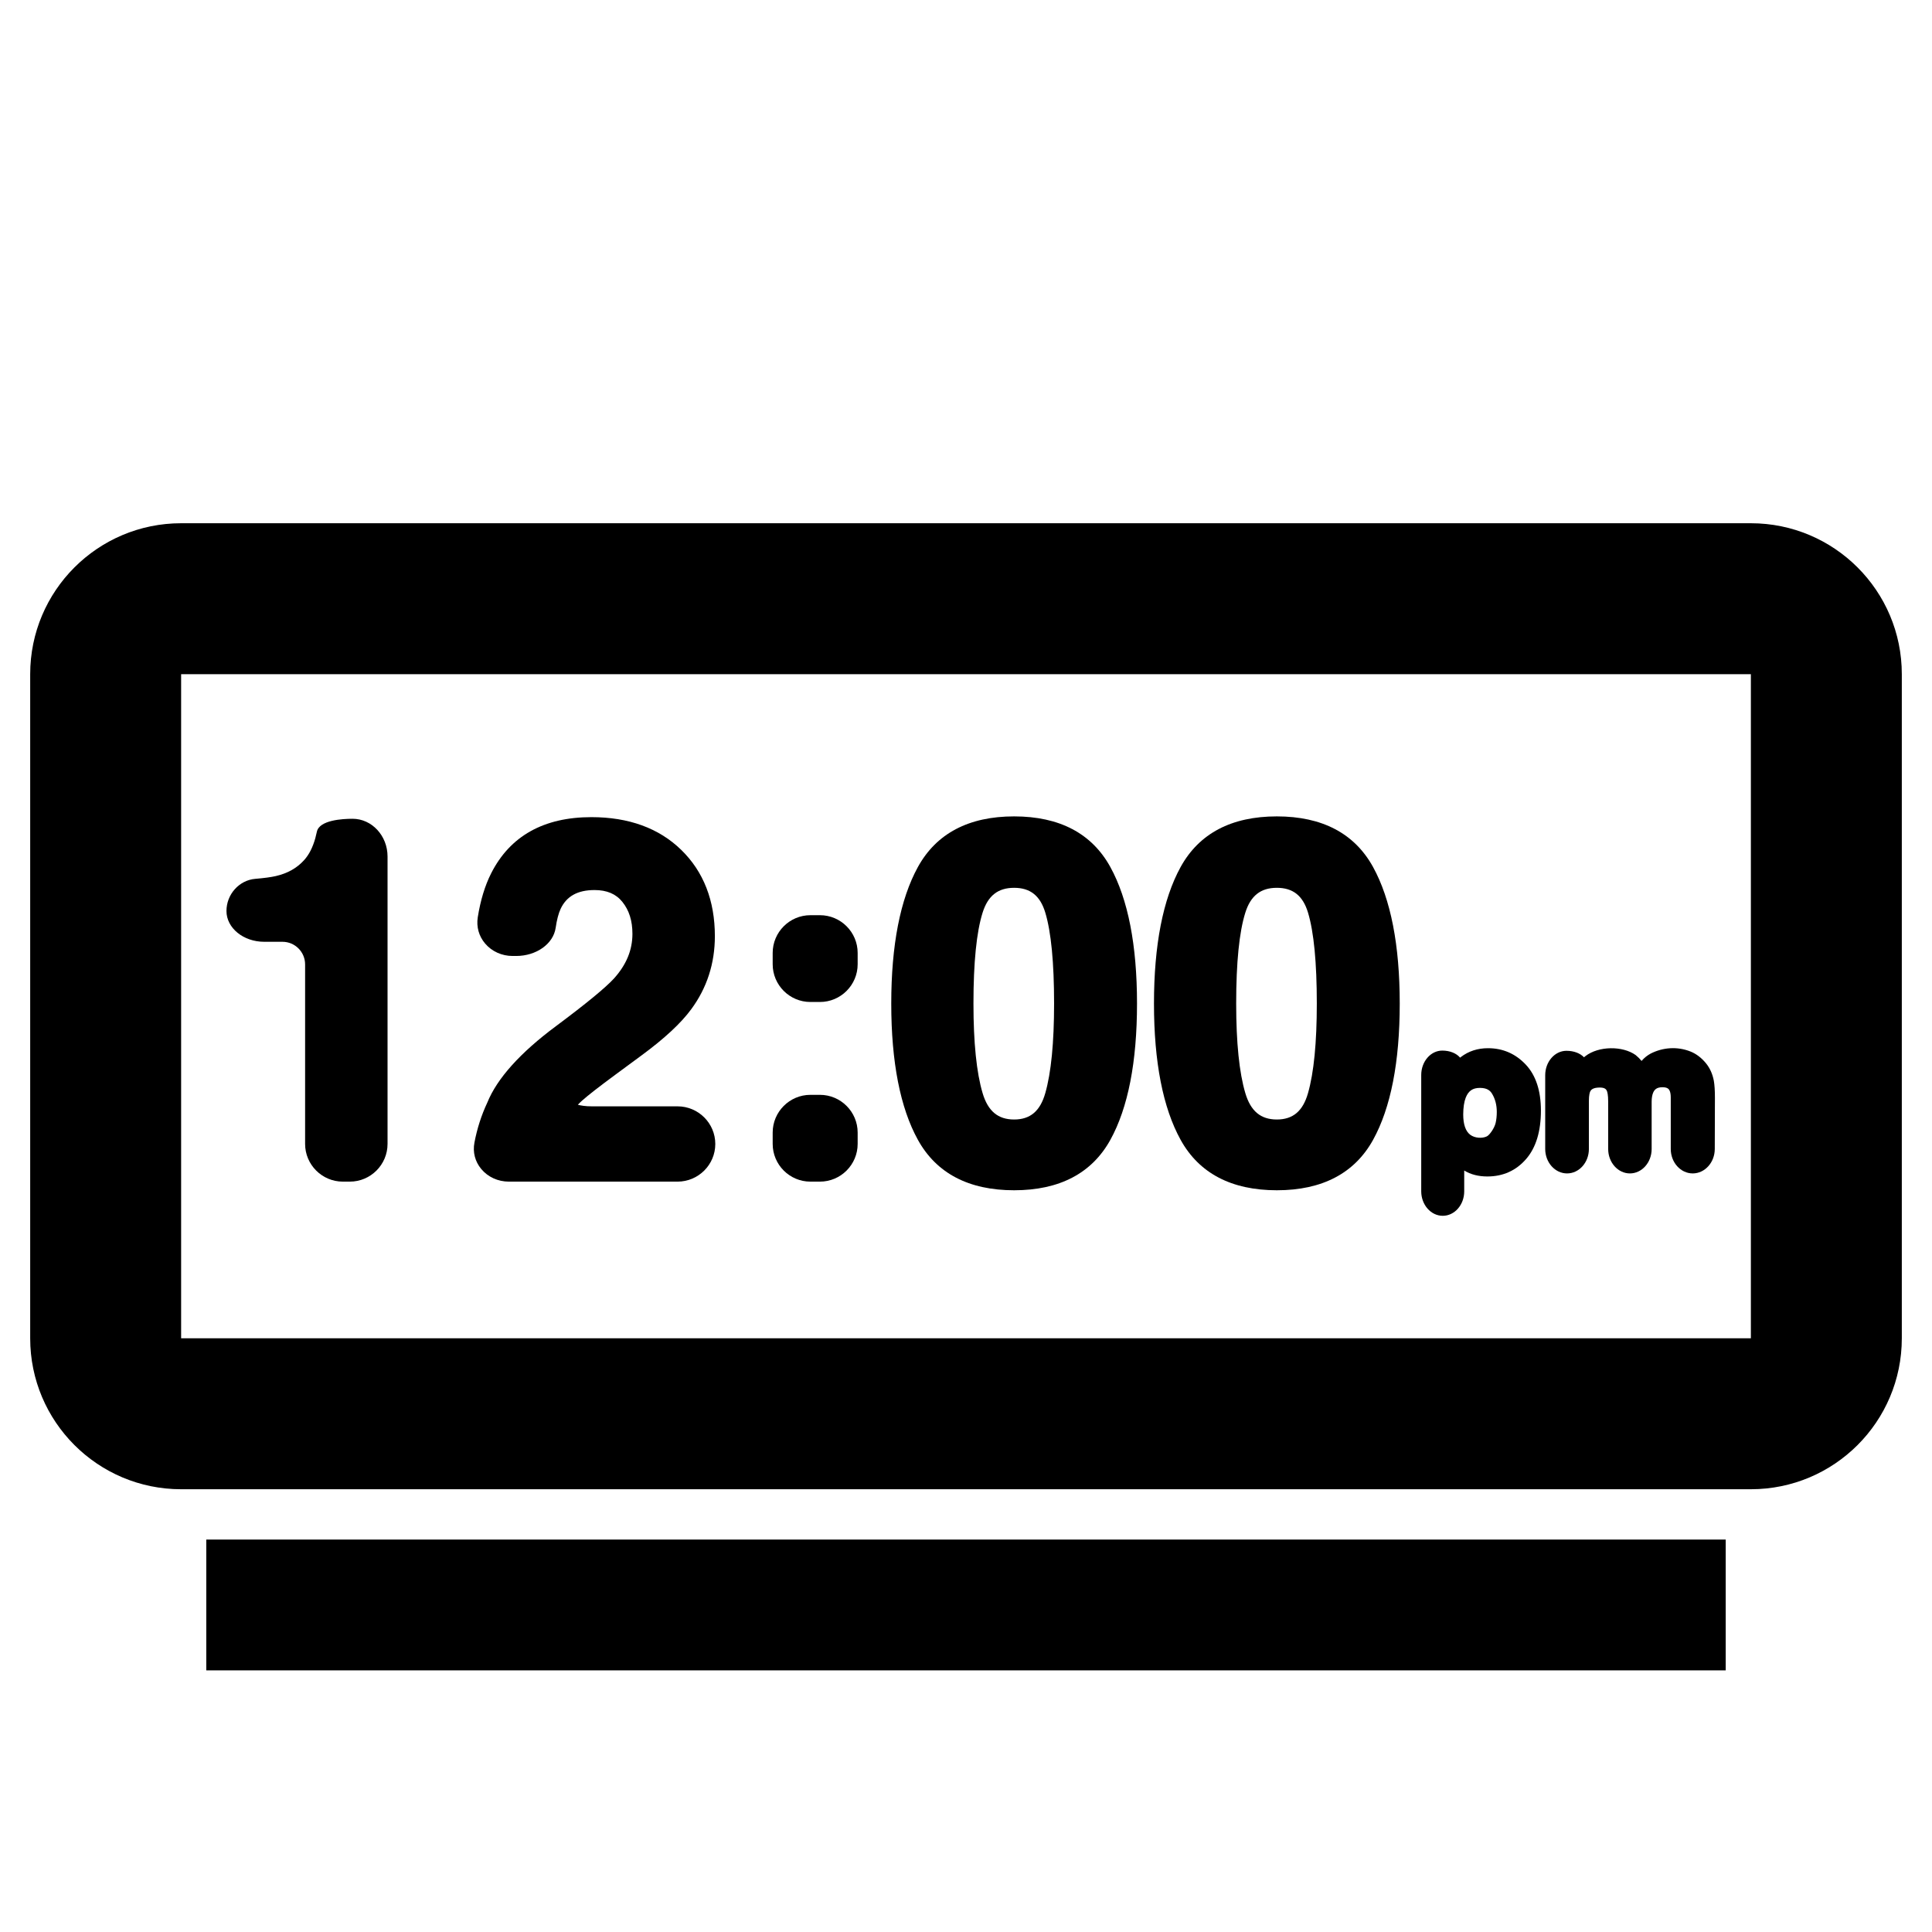
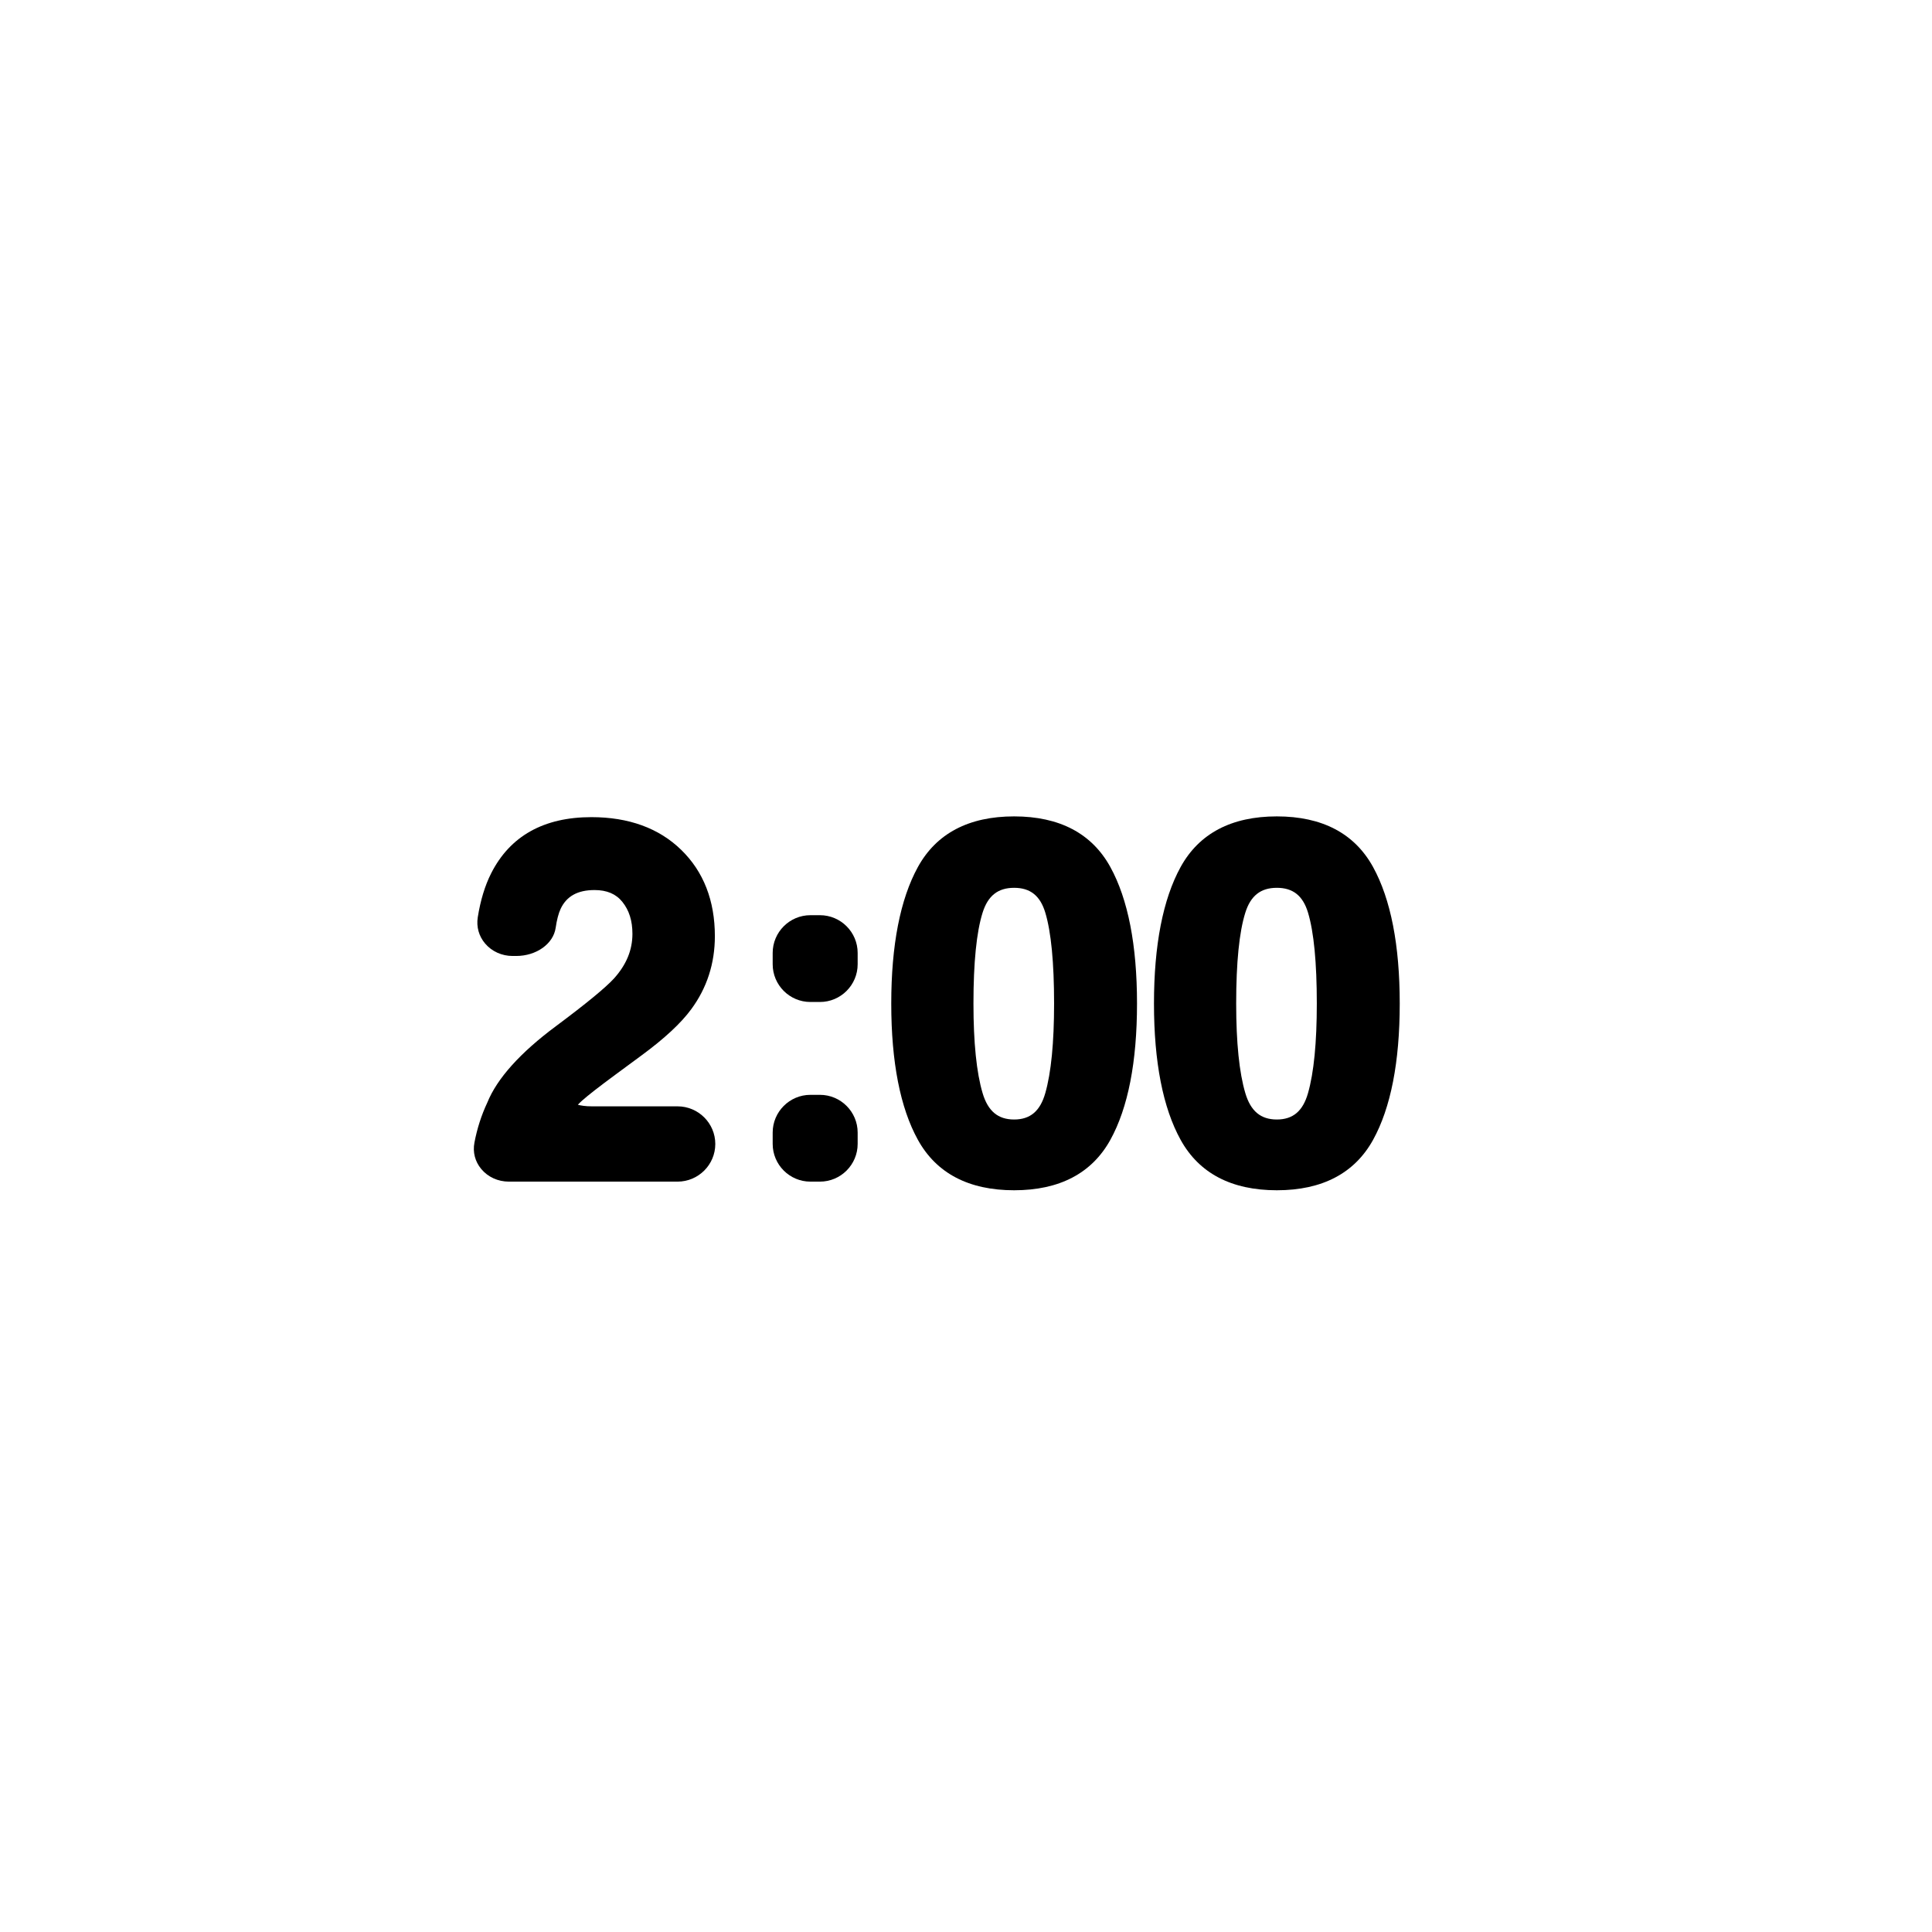
<svg xmlns="http://www.w3.org/2000/svg" version="1.1" id="Capa_1" x="0px" y="0px" width="64px" height="64px" viewBox="0 0 64 64" enable-background="new 0 0 64 64" xml:space="preserve">
-   <path d="M58,17.333H6c-2.761,0-5,2.239-5,5v22c0,2.761,2.239,5,5,5h52c2.761,0,5-2.239,5-5v-22C63,19.572,60.761,17.333,58,17.333z   M58,44.333H6v-22h52V44.333z" />
-   <rect x="6.833" y="51" width="50.333" height="4.333" />
-   <path d="M8.751,31.198h0.606c0.414,0,0.75,0.336,0.75,0.75v5.945c0,0.689,0.561,1.25,1.25,1.25h0.231c0.689,0,1.25-0.561,1.25-1.25  v-9.52c0-0.689-0.52-1.25-1.159-1.25c-0.33,0-1.105,0.042-1.183,0.432c-0.013,0.063-0.03,0.135-0.051,0.212  c-0.085,0.305-0.21,0.549-0.371,0.726c-0.241,0.266-0.548,0.438-0.938,0.528c-0.155,0.036-0.384,0.067-0.682,0.092  c-0.534,0.046-0.952,0.514-0.952,1.065C7.501,30.74,8.062,31.198,8.751,31.198z" />
  <path d="M18.422,33.989c-1.189,0.882-1.957,1.739-2.278,2.533c-0.196,0.416-0.34,0.864-0.428,1.33  c-0.06,0.315,0.02,0.624,0.224,0.87c0.221,0.268,0.556,0.421,0.918,0.421h5.587c0.689,0,1.25-0.56,1.25-1.247  s-0.561-1.247-1.25-1.247h-2.837c-0.213,0-0.368-0.025-0.466-0.053c0.045-0.048,0.092-0.094,0.142-0.138  c0.196-0.175,0.567-0.464,1.103-0.859l0.872-0.643c0.751-0.552,1.303-1.065,1.638-1.523c0.52-0.703,0.784-1.518,0.784-2.421  c0-1.177-0.375-2.14-1.116-2.86c-0.738-0.719-1.739-1.083-2.974-1.083c-1.579,0-2.696,0.626-3.321,1.861  c-0.205,0.405-0.354,0.894-0.443,1.453c-0.051,0.32,0.036,0.63,0.245,0.875c0.222,0.26,0.554,0.41,0.909,0.41h0.117  c0.669,0,1.232-0.401,1.309-0.932c0.039-0.266,0.094-0.477,0.163-0.626c0.196-0.421,0.564-0.626,1.125-0.626  c0.408,0,0.709,0.128,0.921,0.391c0.225,0.28,0.334,0.626,0.334,1.059c0,0.54-0.201,1.025-0.614,1.483  C20.052,32.725,19.408,33.254,18.422,33.989z" />
  <path d="M26.846,39.143h0.315c0.689,0,1.25-0.561,1.25-1.25v-0.375c0-0.689-0.561-1.25-1.25-1.25h-0.315  c-0.689,0-1.25,0.561-1.25,1.25v0.375C25.596,38.582,26.156,39.143,26.846,39.143z" />
  <path d="M26.846,33.192h0.315c0.689,0,1.25-0.561,1.25-1.25v-0.375c0-0.689-0.561-1.25-1.25-1.25h-0.315  c-0.689,0-1.25,0.561-1.25,1.25v0.375C25.596,32.631,26.156,33.192,26.846,33.192z" />
  <path d="M33.594,39.429c1.502,0,2.575-0.562,3.188-1.67c0.586-1.061,0.883-2.579,0.883-4.515c0-1.935-0.297-3.456-0.883-4.522  c-0.613-1.114-1.686-1.678-3.188-1.678s-2.575,0.564-3.188,1.678c-0.585,1.065-0.882,2.587-0.882,4.522  c0,1.936,0.297,3.455,0.883,4.515C31.019,38.867,32.092,39.429,33.594,39.429z M32.549,30.236c0.176-0.563,0.508-0.826,1.045-0.826  c0.536,0,0.864,0.262,1.033,0.823c0.193,0.641,0.291,1.654,0.291,3.01c0,1.295-0.098,2.294-0.292,2.97  c-0.17,0.595-0.499,0.872-1.032,0.872c-0.535,0-0.867-0.278-1.044-0.874c-0.201-0.675-0.303-1.674-0.303-2.968  C32.247,31.888,32.348,30.876,32.549,30.236z" />
  <path d="M42.297,39.429c1.502,0,2.575-0.562,3.188-1.67c0.586-1.061,0.883-2.579,0.883-4.515c0-1.935-0.297-3.456-0.883-4.522  c-0.613-1.114-1.686-1.678-3.188-1.678s-2.575,0.564-3.188,1.678c-0.585,1.065-0.882,2.587-0.882,4.522  c0,1.936,0.297,3.455,0.883,4.515C39.722,38.867,40.795,39.429,42.297,39.429z M41.252,30.236c0.176-0.563,0.508-0.826,1.045-0.826  c0.536,0,0.864,0.262,1.033,0.823c0.193,0.641,0.291,1.654,0.291,3.01c0,1.295-0.098,2.294-0.292,2.97  c-0.17,0.595-0.499,0.872-1.032,0.872c-0.535,0-0.867-0.278-1.044-0.874c-0.201-0.675-0.303-1.674-0.303-2.968  C40.95,31.888,41.051,30.876,41.252,30.236z" />
-   <path d="M47.793,40.275c0.392,0,0.711-0.363,0.711-0.809v-0.691c0.214,0.131,0.471,0.197,0.765,0.197  c0.522,0,0.955-0.195,1.288-0.581c0.324-0.375,0.488-0.914,0.488-1.601c0-0.66-0.17-1.174-0.505-1.527  c-0.338-0.358-0.758-0.54-1.248-0.54c-0.343,0-0.645,0.098-0.898,0.292c-0.009,0.007-0.017,0.014-0.026,0.021  c-0.121-0.143-0.336-0.234-0.591-0.234c-0.384,0-0.697,0.363-0.697,0.809v3.856C47.082,39.913,47.401,40.275,47.793,40.275z   M48.554,36.362c0.09-0.227,0.231-0.324,0.472-0.324c0.252,0,0.348,0.105,0.402,0.196c0.104,0.174,0.155,0.371,0.155,0.602  c0,0.133-0.013,0.255-0.038,0.362c-0.04,0.173-0.2,0.401-0.29,0.445c-0.153,0.076-0.399,0.061-0.55-0.051  c-0.155-0.117-0.234-0.344-0.234-0.674C48.472,36.688,48.5,36.5,48.554,36.362z" />
-   <path d="M51.911,38.871c0.399,0,0.723-0.363,0.723-0.809v-1.589c0-0.202,0.03-0.29,0.046-0.321c0.019-0.035,0.067-0.126,0.316-0.126  c0.183,0,0.216,0.073,0.234,0.112c0.013,0.029,0.043,0.121,0.043,0.358v1.566c0,0.446,0.323,0.809,0.72,0.809s0.72-0.363,0.72-0.809  v-1.566c0-0.124,0.018-0.227,0.052-0.305c0.042-0.091,0.108-0.175,0.307-0.175c0.18,0,0.215,0.072,0.235,0.111  c0.025,0.051,0.039,0.128,0.039,0.222v1.713c0,0.446,0.327,0.809,0.728,0.809c0.401,0,0.729-0.363,0.73-0.809l0.005-1.691  c0-0.247-0.012-0.434-0.037-0.575c-0.043-0.22-0.128-0.411-0.255-0.568c-0.151-0.186-0.325-0.318-0.517-0.395  c-0.447-0.178-0.925-0.133-1.319,0.068c-0.106,0.058-0.205,0.131-0.302,0.244c-0.055-0.068-0.118-0.131-0.196-0.195  c-0.434-0.31-1.226-0.303-1.664,0.035c-0.015,0.012-0.031,0.024-0.047,0.039c-0.125-0.132-0.334-0.215-0.581-0.215  c-0.388,0-0.704,0.363-0.704,0.809v2.445C51.188,38.508,51.512,38.871,51.911,38.871z" />
</svg>